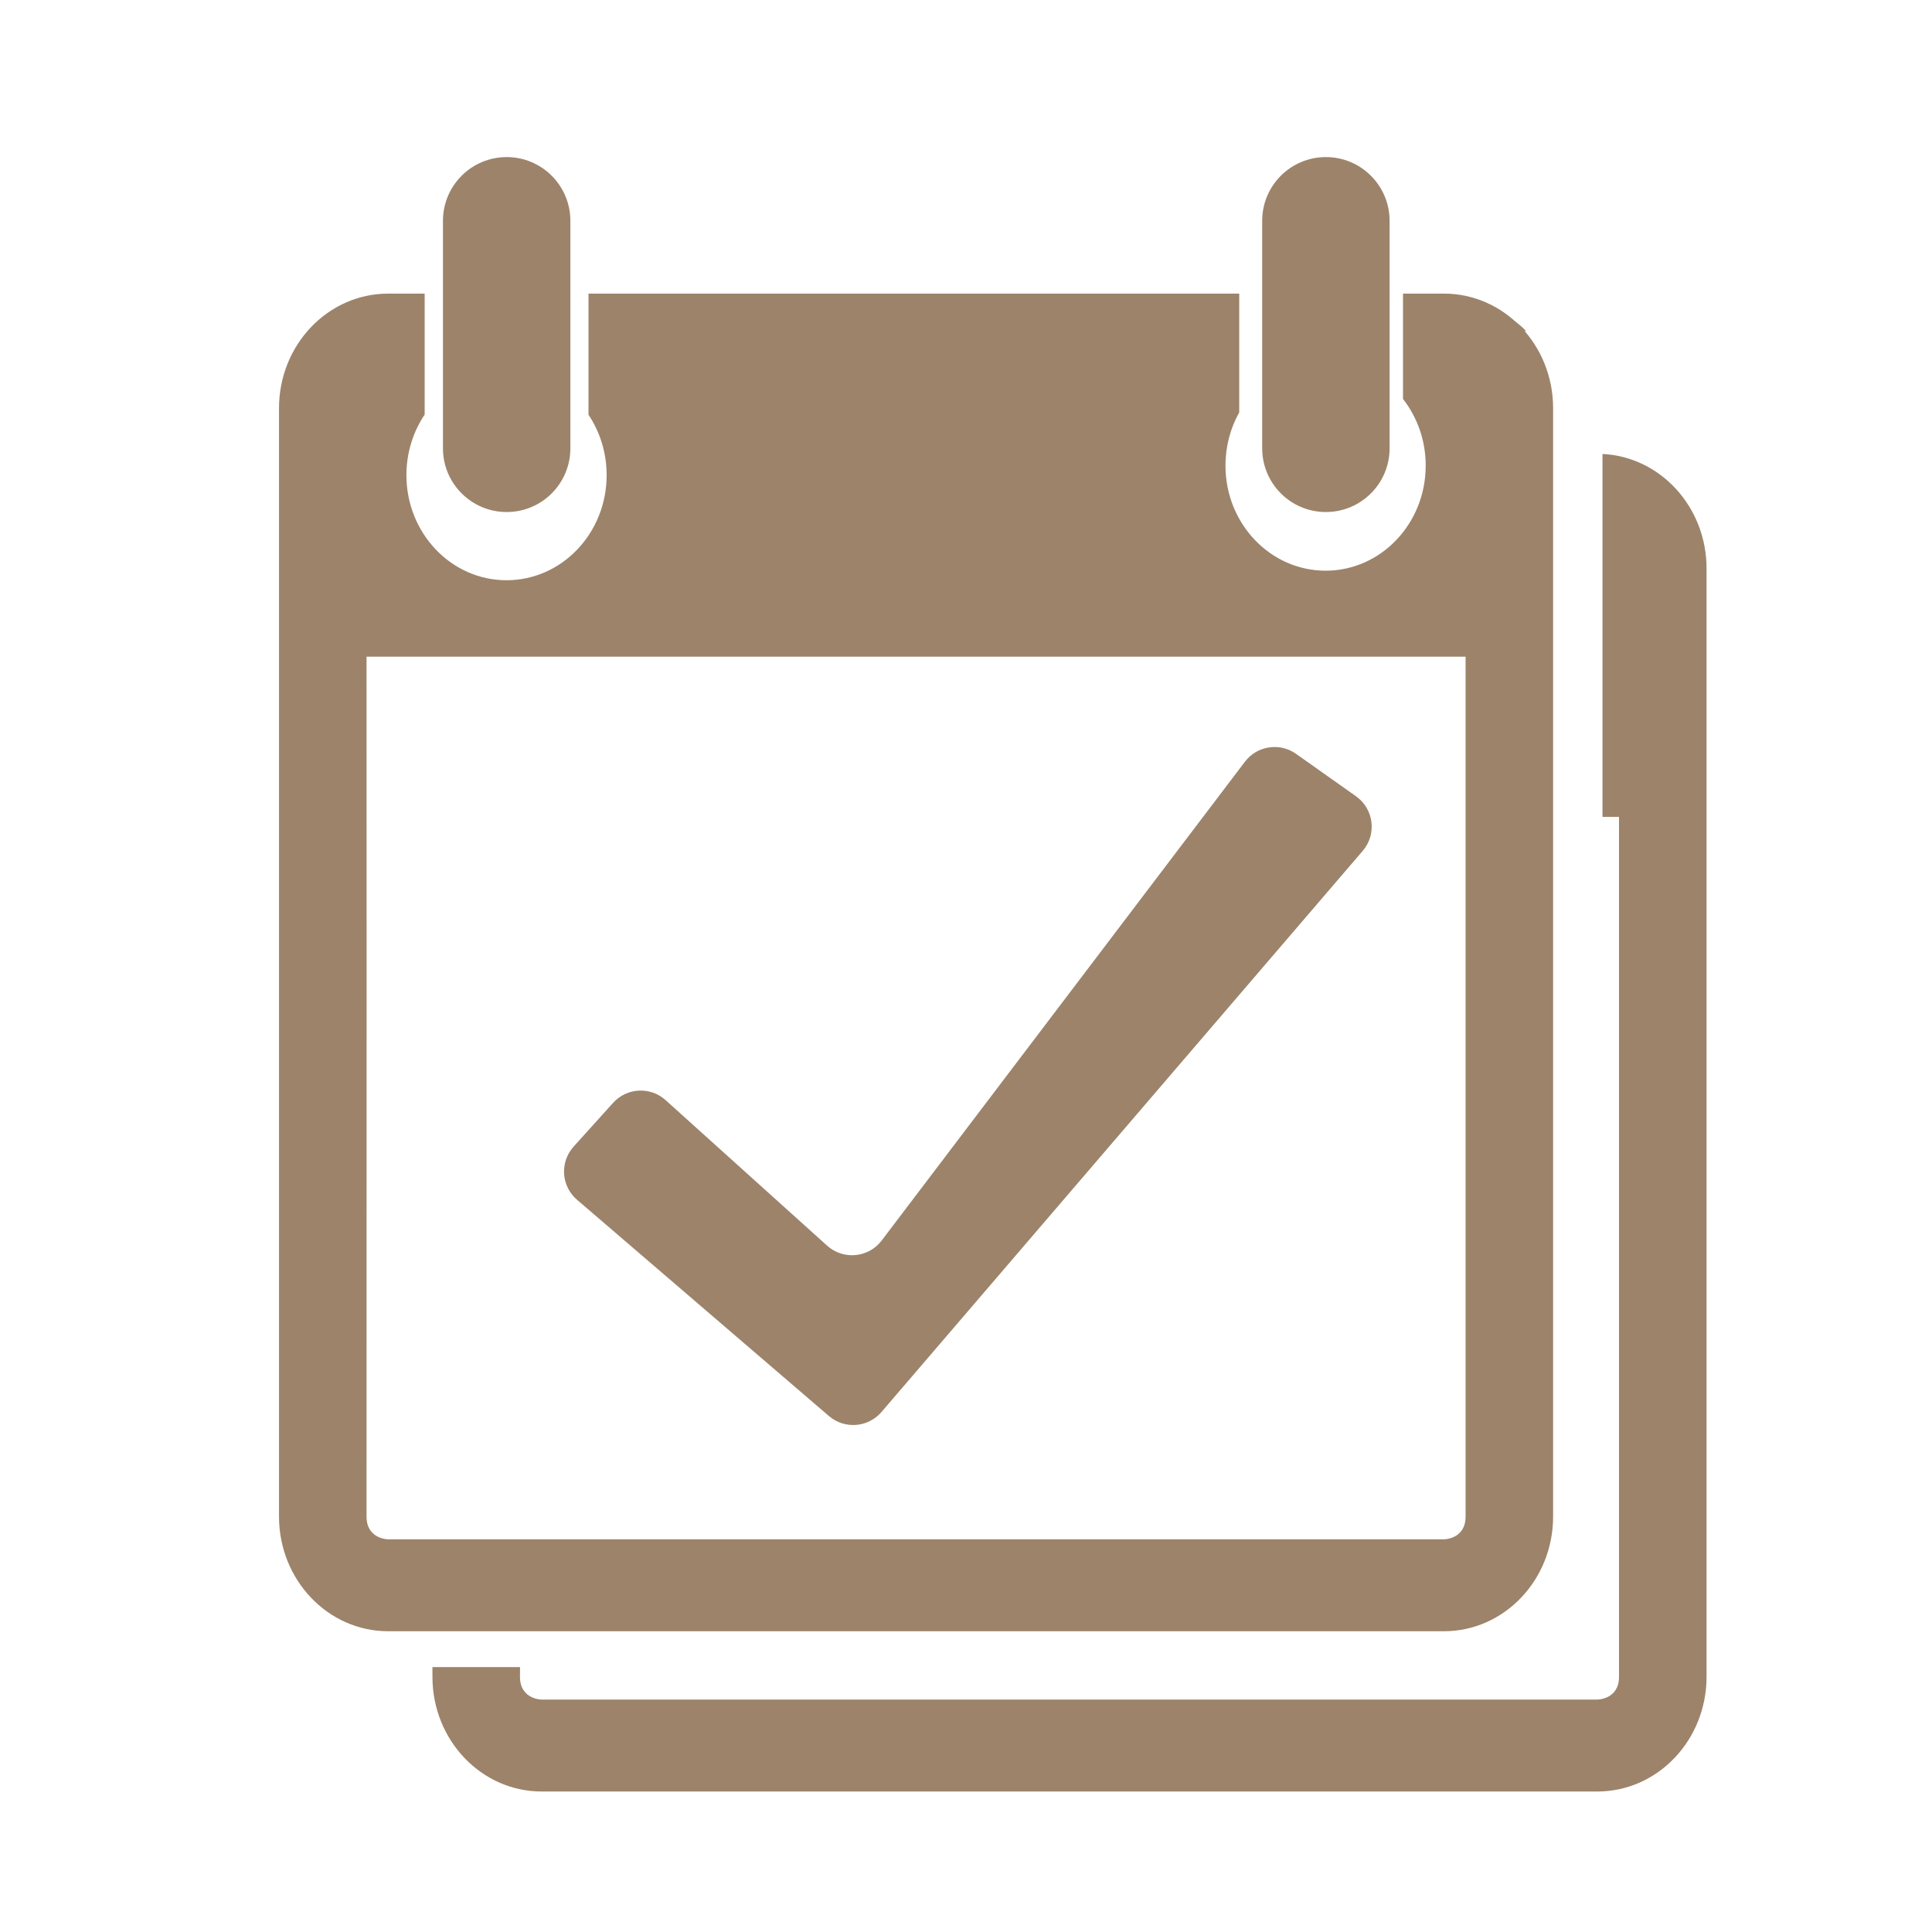
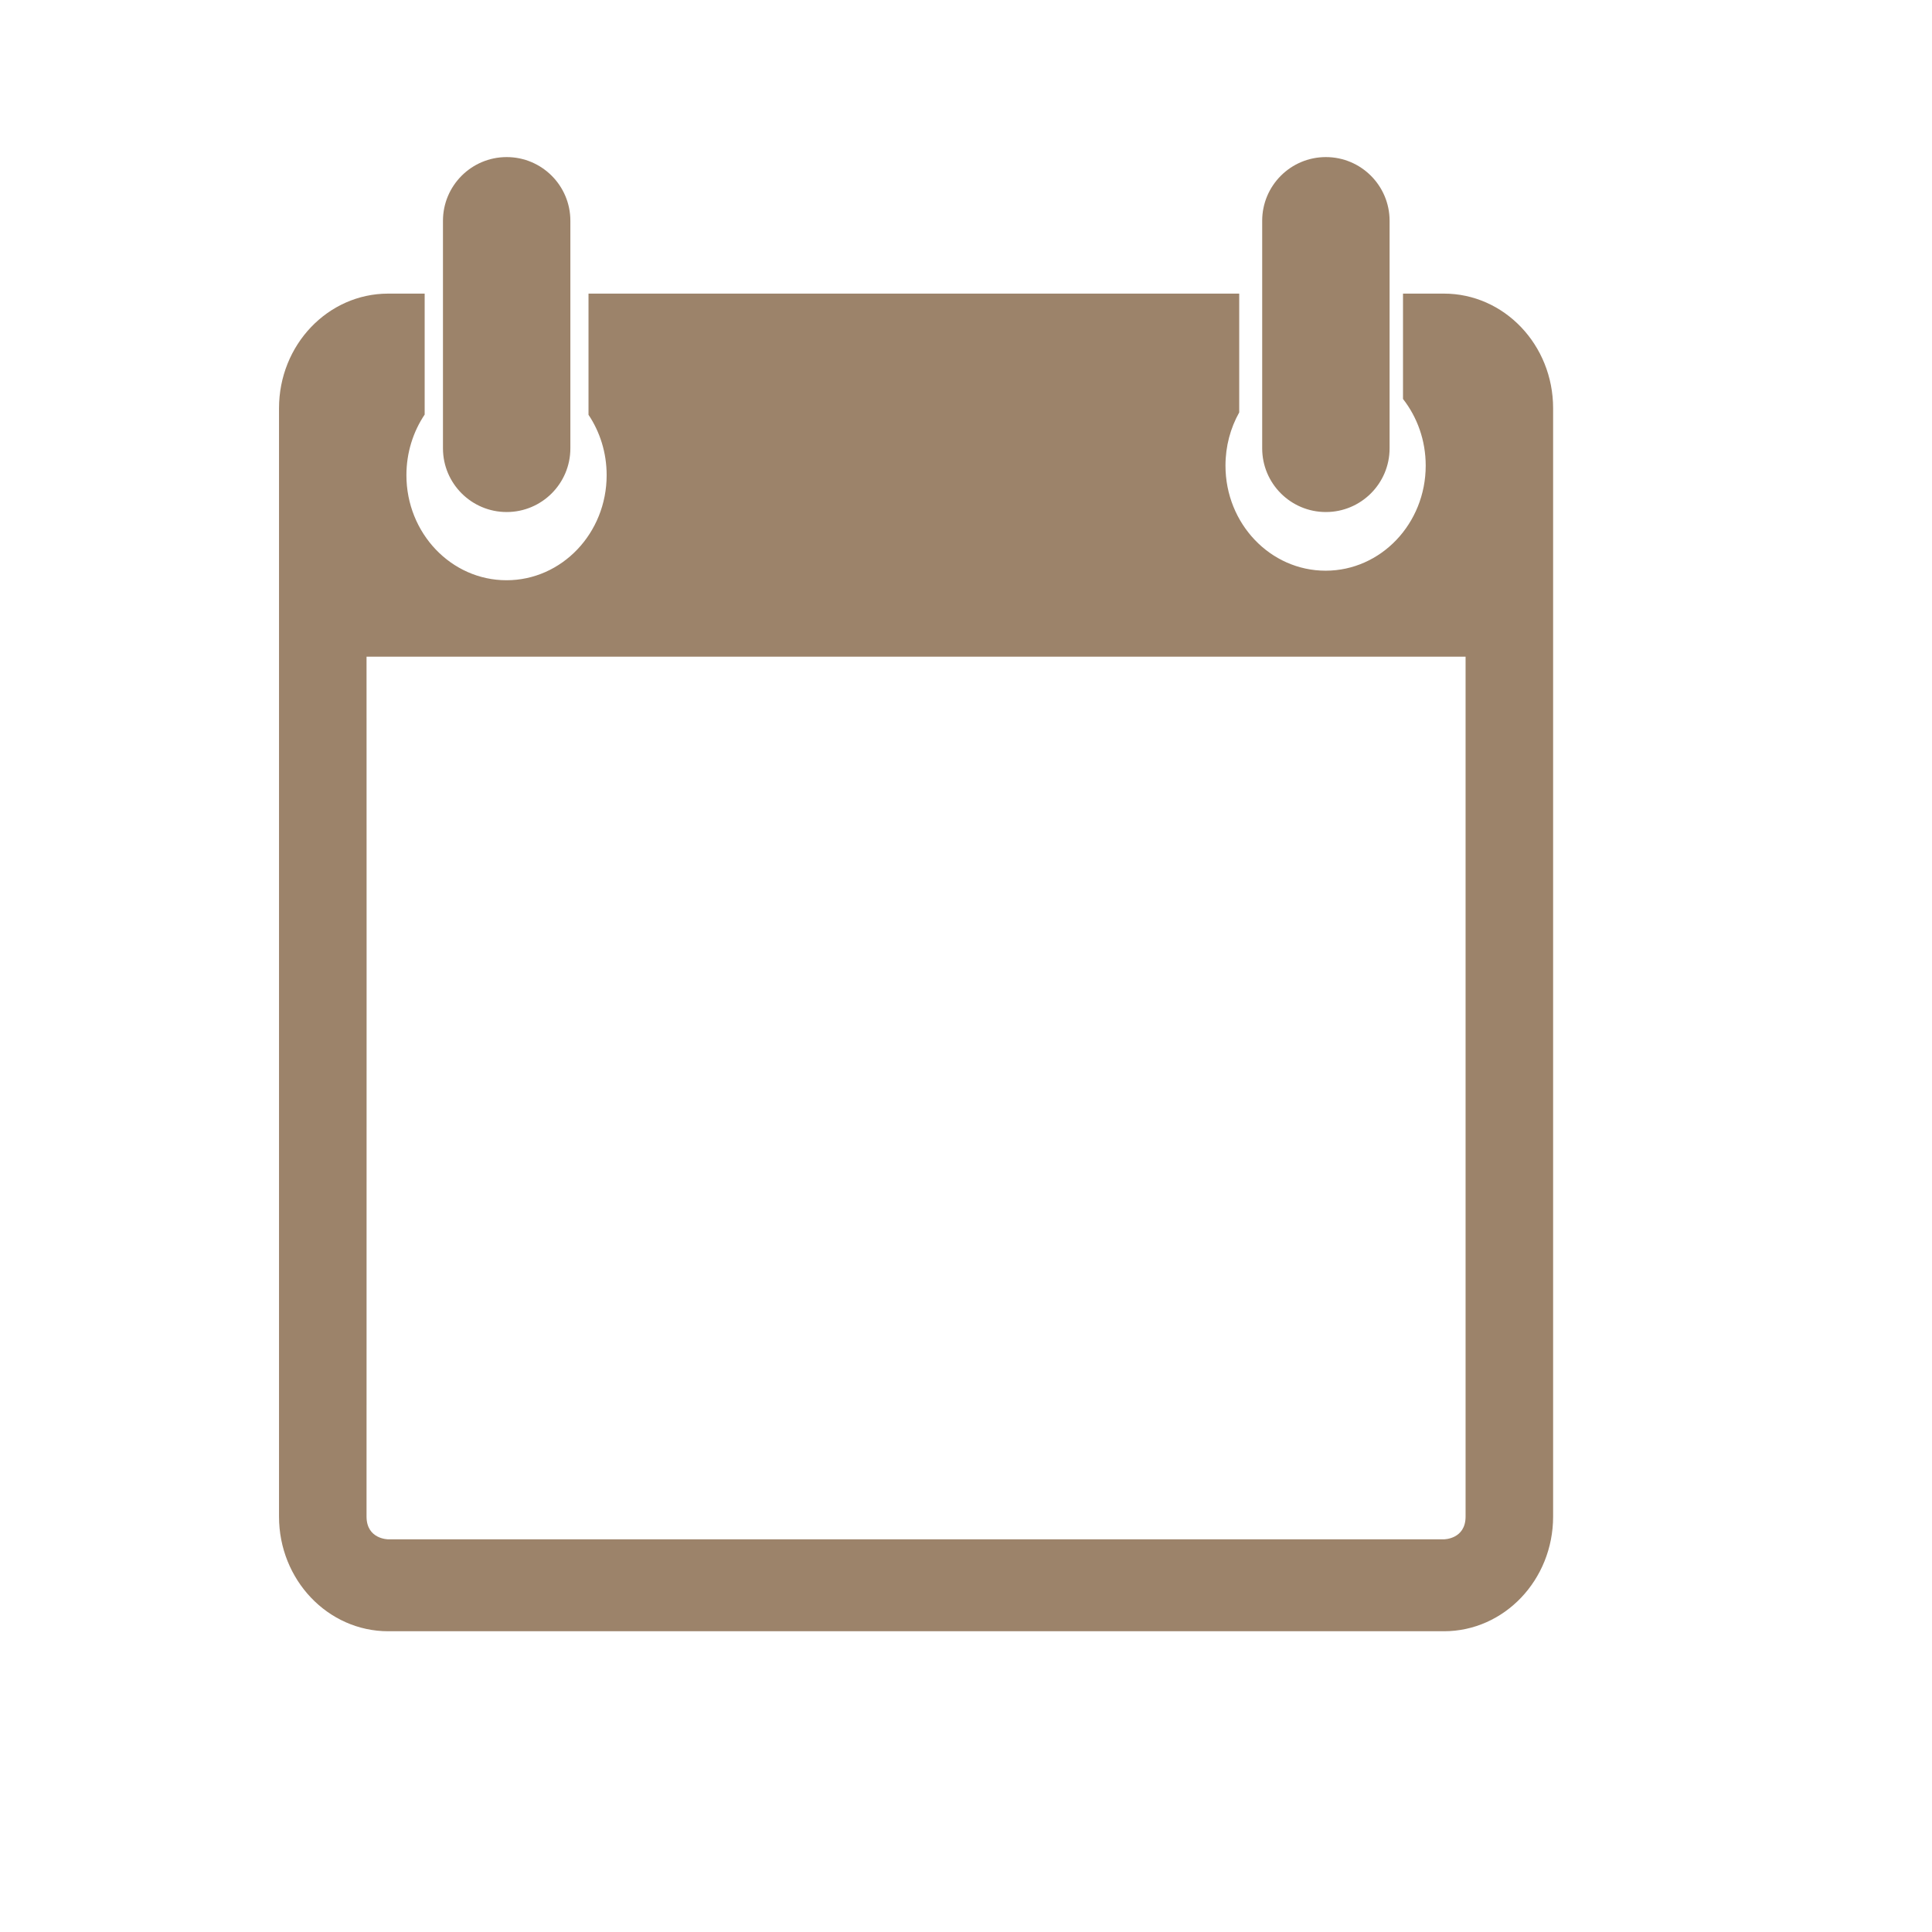
<svg xmlns="http://www.w3.org/2000/svg" width="36" height="36" viewBox="0 0 36 36" fill="none">
-   <path fill-rule="evenodd" clip-rule="evenodd" d="M28.437 6.17H26.689C26.906 5.934 27.217 5.786 27.563 5.786C27.909 5.786 28.22 5.934 28.437 6.17ZM11.425 6.17C11.642 5.934 11.953 5.786 12.299 5.786C12.645 5.786 12.956 5.934 13.173 6.17H11.425ZM8.058 31.064V31.245C8.058 32.425 8.969 33.382 10.093 33.382H29.764C30.888 33.382 31.799 32.425 31.799 31.245V10.593C31.799 9.447 30.94 8.512 29.86 8.459V15.222H30.168V31.245C30.168 31.669 29.764 31.669 29.764 31.669H10.093C10.093 31.669 9.689 31.669 9.689 31.245C9.689 31.185 9.689 31.125 9.69 31.064H8.058Z" fill="#9C836A" />
  <path fill-rule="evenodd" clip-rule="evenodd" d="M8.254 4.114C8.254 3.459 8.786 2.927 9.441 2.927C10.097 2.927 10.628 3.459 10.628 4.114V8.354C10.628 9.009 10.097 9.541 9.441 9.541C8.786 9.541 8.254 9.009 8.254 8.354V4.114ZM23.519 4.114C23.519 3.459 24.05 2.927 24.706 2.927C25.361 2.927 25.893 3.459 25.893 4.114V8.354C25.893 9.009 25.361 9.541 24.706 9.541C24.05 9.541 23.519 9.009 23.519 8.354V4.114ZM7.234 5.471H7.913V7.725C7.699 8.044 7.573 8.434 7.573 8.854C7.573 9.935 8.408 10.812 9.438 10.812C10.469 10.812 11.304 9.935 11.304 8.854C11.304 8.435 11.179 8.047 10.966 7.729V5.471H23.091V7.685C22.928 7.976 22.835 8.314 22.835 8.676C22.835 9.757 23.67 10.634 24.701 10.634C25.731 10.634 26.566 9.757 26.566 8.676C26.566 8.204 26.407 7.772 26.143 7.434V5.471H26.905C28.029 5.471 28.94 6.427 28.94 7.607V28.259C28.94 29.439 28.029 30.396 26.905 30.396H7.234C6.11 30.396 5.199 29.439 5.199 28.259V7.607C5.199 6.427 6.11 5.471 7.234 5.471ZM6.83 28.259C6.833 22.002 6.83 12.236 6.83 12.236H27.309V28.259C27.309 28.683 26.905 28.683 26.905 28.683H7.234C7.234 28.683 6.83 28.683 6.83 28.259Z" fill="#9C836A" />
-   <path d="M15.446 26.386L10.752 22.356C10.456 22.102 10.428 21.655 10.689 21.365L11.424 20.55C11.681 20.266 12.119 20.243 12.403 20.5L15.412 23.211C15.714 23.483 16.184 23.439 16.429 23.115L23.197 14.194C23.423 13.896 23.845 13.831 24.15 14.047L25.267 14.837C25.6 15.073 25.659 15.545 25.392 15.855L16.425 26.311C16.175 26.602 15.737 26.635 15.446 26.386Z" fill="#9C836A" />
</svg>